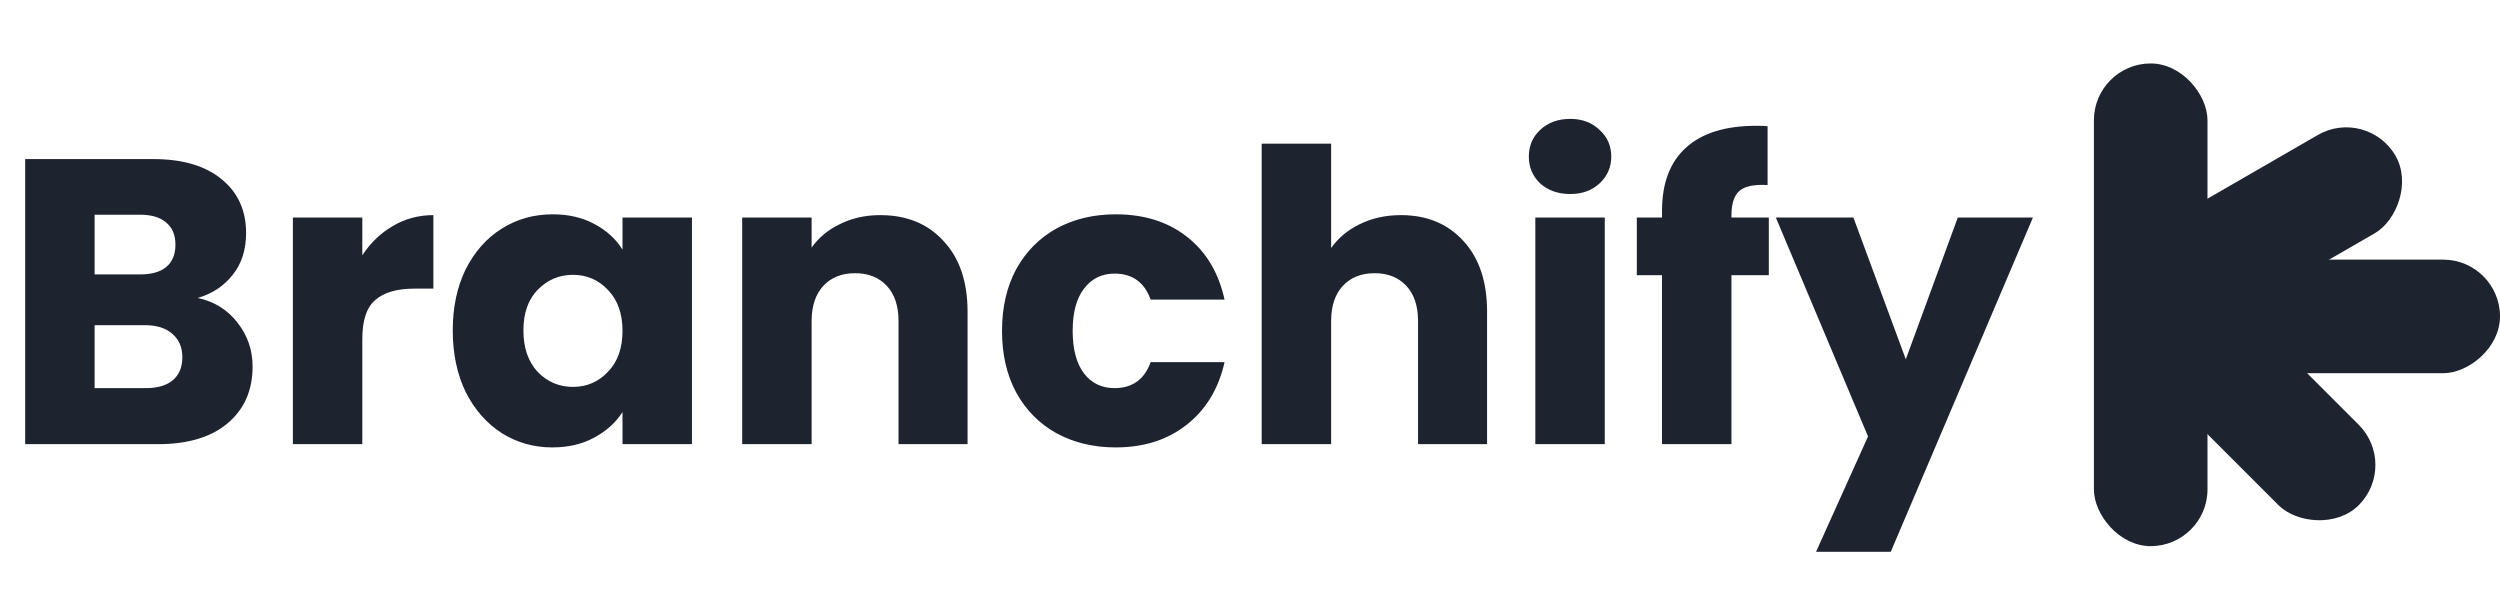
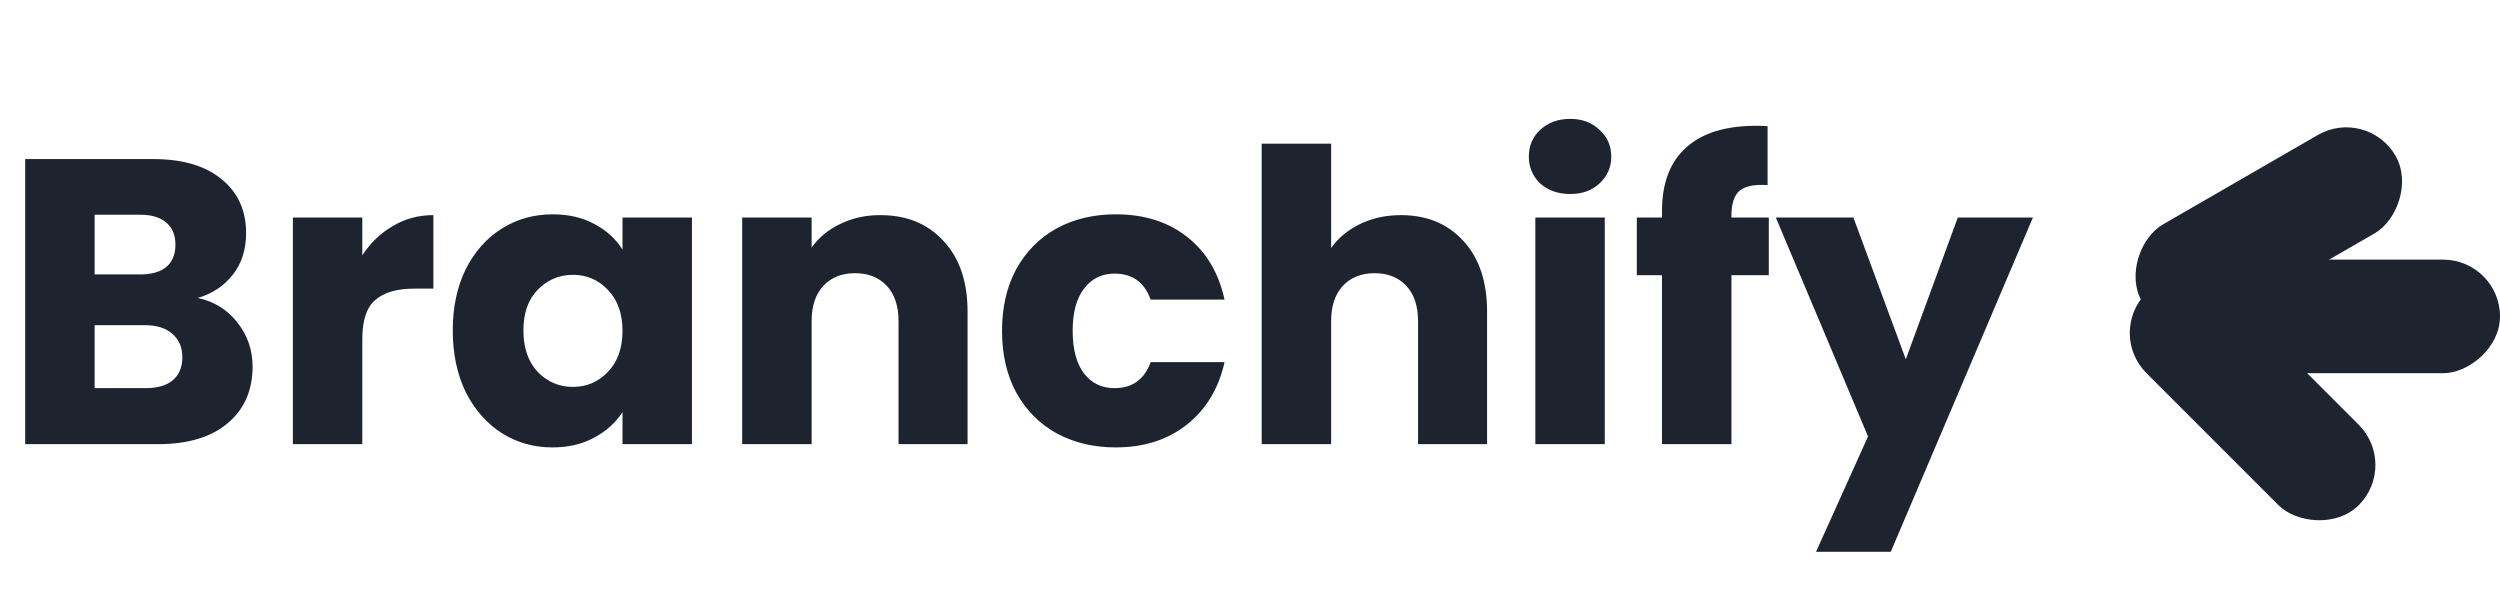
<svg xmlns="http://www.w3.org/2000/svg" width="197" height="48" viewBox="0 0 197 48" fill="none">
-   <rect x="165" y="5" width="8.95" height="38.036" rx="4.475" fill="#1E2330" />
  <rect x="189.036" y="36.641" width="8.95" height="23.666" rx="4.475" transform="rotate(135 189.036 36.641)" fill="#1E2330" />
  <rect x="186.526" y="8.396" width="8.95" height="23.05" rx="4.475" transform="rotate(60 186.526 8.396)" fill="#1E2330" />
  <rect x="197" y="20.459" width="8.95" height="23.05" rx="4.475" transform="rotate(90 197 20.459)" fill="#1E2330" />
  <path d="M15.584 23.48C16.885 23.757 17.931 24.408 18.72 25.432C19.509 26.435 19.904 27.587 19.904 28.888C19.904 30.765 19.243 32.259 17.92 33.368C16.619 34.456 14.795 35 12.448 35H1.984V12.536H12.096C14.379 12.536 16.16 13.059 17.44 14.104C18.741 15.149 19.392 16.568 19.392 18.36C19.392 19.683 19.04 20.781 18.336 21.656C17.653 22.531 16.736 23.139 15.584 23.48ZM7.456 21.624H11.04C11.936 21.624 12.619 21.432 13.088 21.048C13.579 20.643 13.824 20.056 13.824 19.288C13.824 18.52 13.579 17.933 13.088 17.528C12.619 17.123 11.936 16.92 11.04 16.92H7.456V21.624ZM11.488 30.584C12.405 30.584 13.109 30.381 13.6 29.976C14.112 29.549 14.368 28.941 14.368 28.152C14.368 27.363 14.101 26.744 13.568 26.296C13.056 25.848 12.341 25.624 11.424 25.624H7.456V30.584H11.488ZM28.55 20.12C29.19 19.139 29.99 18.371 30.95 17.816C31.91 17.24 32.976 16.952 34.15 16.952V22.744H32.646C31.28 22.744 30.256 23.043 29.574 23.64C28.891 24.216 28.55 25.24 28.55 26.712V35H23.078V17.144H28.55V20.12ZM35.677 26.04C35.677 24.205 36.019 22.595 36.701 21.208C37.405 19.821 38.355 18.755 39.549 18.008C40.744 17.261 42.077 16.888 43.549 16.888C44.808 16.888 45.907 17.144 46.845 17.656C47.805 18.168 48.541 18.84 49.053 19.672V17.144H54.525V35H49.053V32.472C48.52 33.304 47.773 33.976 46.813 34.488C45.875 35 44.776 35.256 43.517 35.256C42.067 35.256 40.744 34.883 39.549 34.136C38.355 33.368 37.405 32.291 36.701 30.904C36.019 29.496 35.677 27.875 35.677 26.04ZM49.053 26.072C49.053 24.707 48.669 23.629 47.901 22.84C47.155 22.051 46.237 21.656 45.149 21.656C44.061 21.656 43.133 22.051 42.365 22.84C41.619 23.608 41.245 24.675 41.245 26.04C41.245 27.405 41.619 28.493 42.365 29.304C43.133 30.093 44.061 30.488 45.149 30.488C46.237 30.488 47.155 30.093 47.901 29.304C48.669 28.515 49.053 27.437 49.053 26.072ZM69.364 16.952C71.455 16.952 73.119 17.635 74.356 19C75.615 20.344 76.244 22.2 76.244 24.568V35H70.804V25.304C70.804 24.109 70.495 23.181 69.876 22.52C69.257 21.859 68.425 21.528 67.38 21.528C66.335 21.528 65.503 21.859 64.884 22.52C64.265 23.181 63.956 24.109 63.956 25.304V35H58.484V17.144H63.956V19.512C64.511 18.723 65.257 18.104 66.196 17.656C67.135 17.187 68.191 16.952 69.364 16.952ZM78.959 26.072C78.959 24.216 79.332 22.595 80.079 21.208C80.847 19.821 81.903 18.755 83.246 18.008C84.612 17.261 86.169 16.888 87.918 16.888C90.159 16.888 92.025 17.475 93.519 18.648C95.033 19.821 96.025 21.475 96.495 23.608H90.671C90.18 22.243 89.231 21.56 87.823 21.56C86.82 21.56 86.02 21.955 85.422 22.744C84.825 23.512 84.526 24.621 84.526 26.072C84.526 27.523 84.825 28.643 85.422 29.432C86.02 30.2 86.82 30.584 87.823 30.584C89.231 30.584 90.18 29.901 90.671 28.536H96.495C96.025 30.627 95.033 32.269 93.519 33.464C92.004 34.659 90.137 35.256 87.918 35.256C86.169 35.256 84.612 34.883 83.246 34.136C81.903 33.389 80.847 32.323 80.079 30.936C79.332 29.549 78.959 27.928 78.959 26.072ZM110.398 16.952C112.446 16.952 114.088 17.635 115.326 19C116.563 20.344 117.182 22.2 117.182 24.568V35H111.742V25.304C111.742 24.109 111.432 23.181 110.814 22.52C110.195 21.859 109.363 21.528 108.318 21.528C107.272 21.528 106.44 21.859 105.822 22.52C105.203 23.181 104.894 24.109 104.894 25.304V35H99.421V11.32H104.894V19.544C105.448 18.755 106.206 18.125 107.166 17.656C108.126 17.187 109.203 16.952 110.398 16.952ZM123.736 15.288C122.776 15.288 121.987 15.011 121.368 14.456C120.771 13.88 120.472 13.176 120.472 12.344C120.472 11.491 120.771 10.787 121.368 10.232C121.987 9.656 122.776 9.368 123.736 9.368C124.675 9.368 125.443 9.656 126.04 10.232C126.659 10.787 126.968 11.491 126.968 12.344C126.968 13.176 126.659 13.88 126.04 14.456C125.443 15.011 124.675 15.288 123.736 15.288ZM126.456 17.144V35H120.984V17.144H126.456ZM139.382 21.688H136.438V35H130.966V21.688H128.982V17.144H130.966V16.632C130.966 14.435 131.595 12.771 132.854 11.64C134.112 10.488 135.958 9.912 138.39 9.912C138.795 9.912 139.094 9.923 139.286 9.944V14.584C138.24 14.52 137.504 14.669 137.078 15.032C136.651 15.395 136.438 16.045 136.438 16.984V17.144H139.382V21.688ZM160.193 17.144L148.993 43.48H143.105L147.201 34.392L139.937 17.144H146.049L150.177 28.312L154.273 17.144H160.193Z" fill="#1E2330" />
</svg>